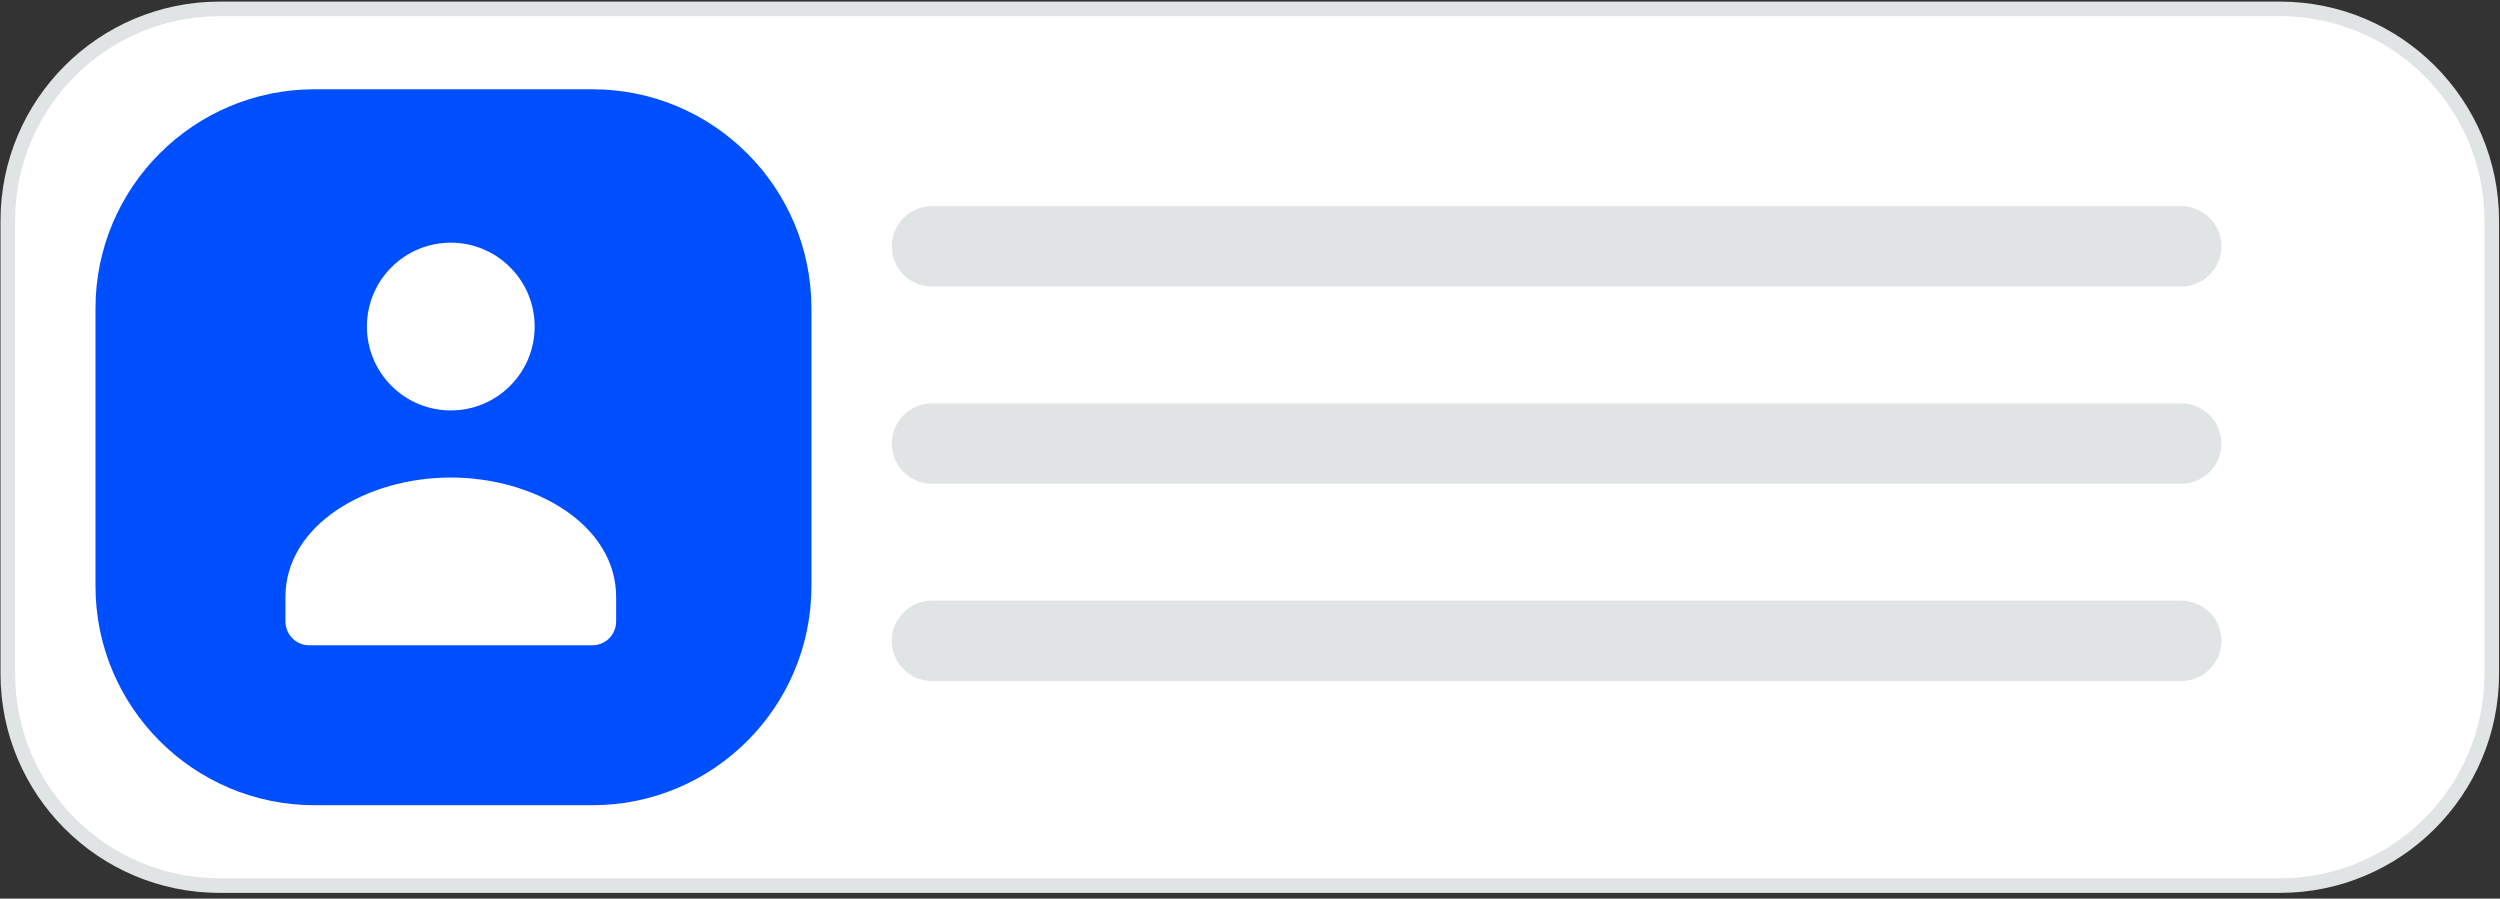
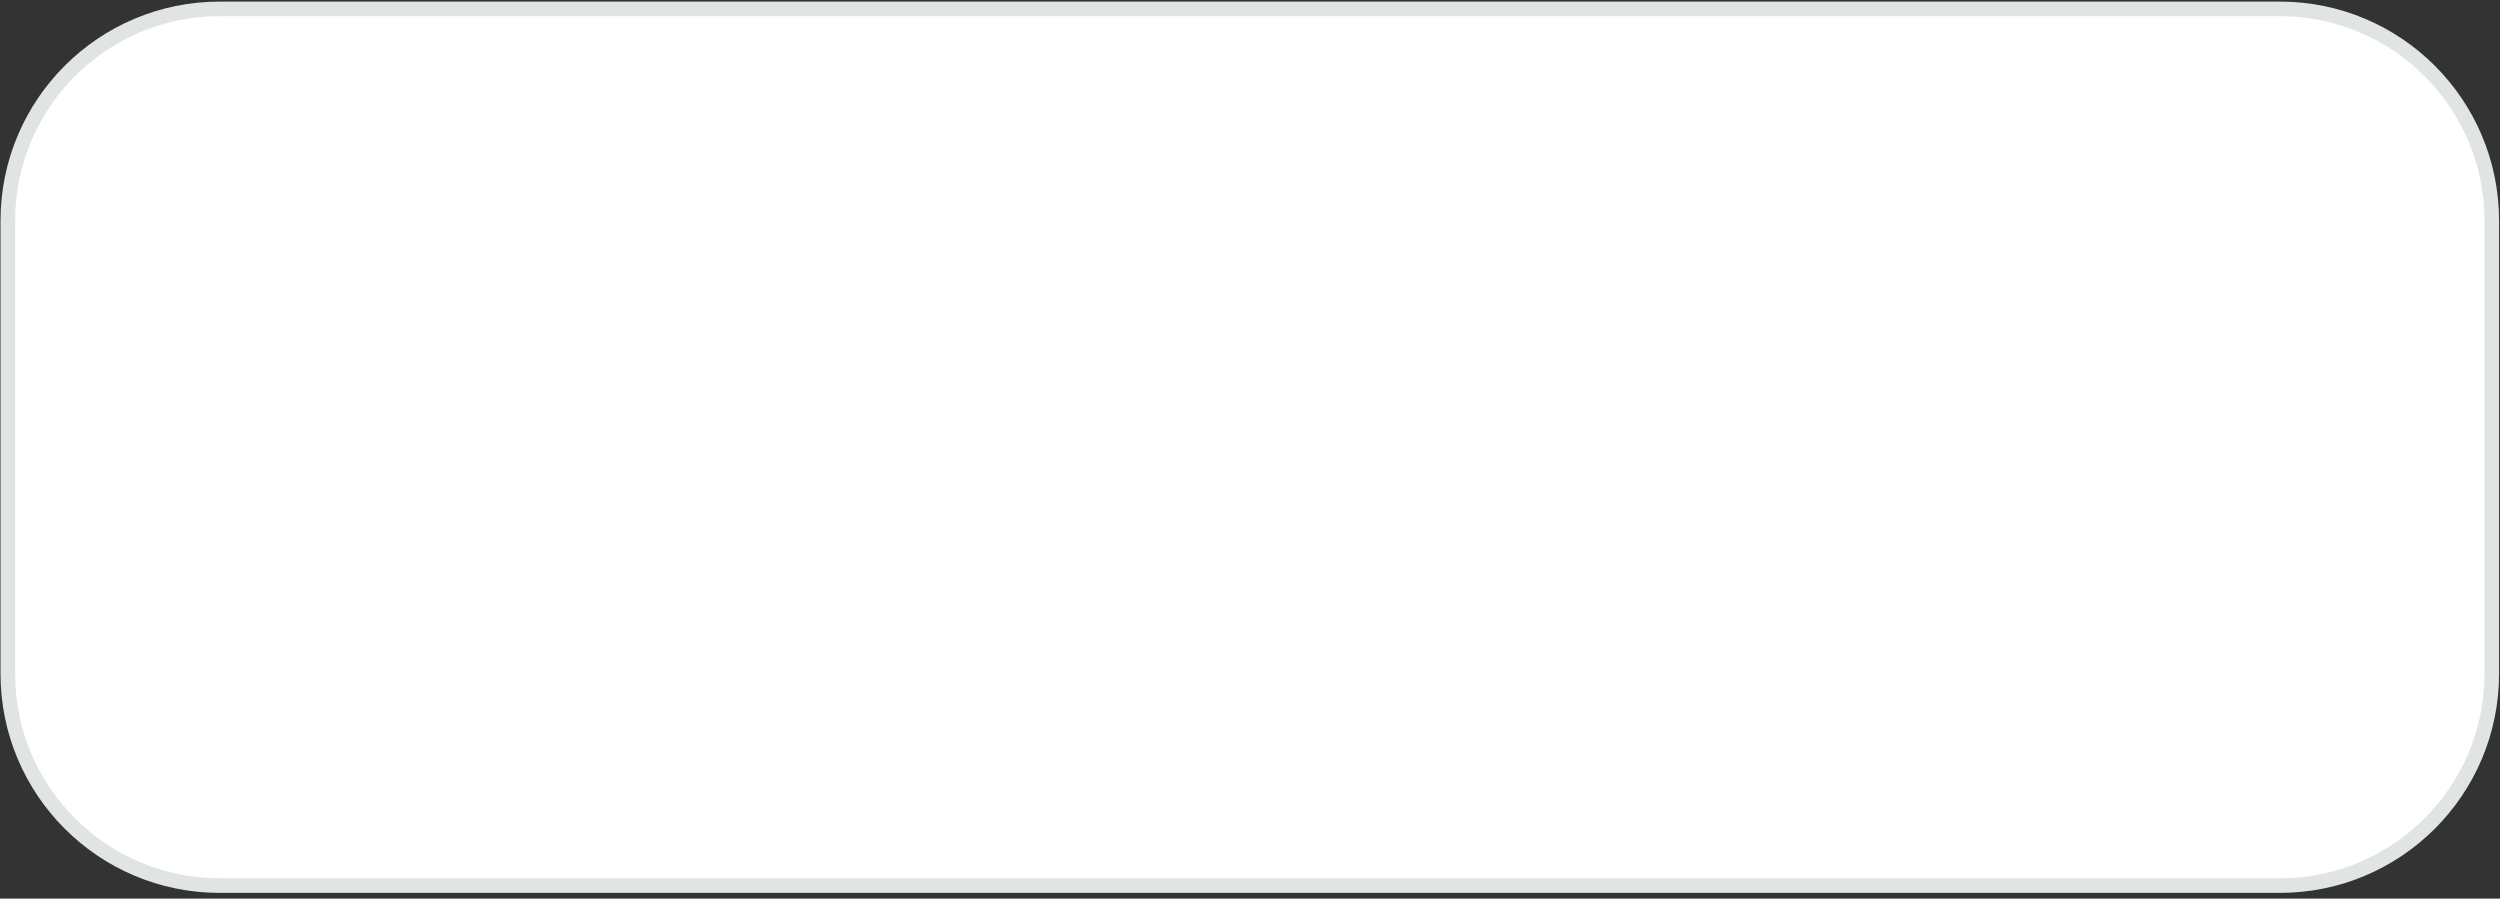
<svg xmlns="http://www.w3.org/2000/svg" width="281" height="101" viewBox="0 0 281 101" fill="none">
  <rect x="0" y="0" width="281" height="101" fill="#333333" stroke="none" />
  <path d="M256.259 1H24.692C11.541 1 0.879 11.662 0.879 24.814V75.725C0.879 88.877 11.541 99.539 24.692 99.539H256.259C269.411 99.539 280.073 88.877 280.073 75.725V24.814C280.073 11.662 269.411 1 256.259 1Z" fill="white" stroke="#E1E4E5" stroke-width="1.642" />
-   <path d="M66.572 10.033H35.367C21.762 10.033 10.733 21.062 10.733 34.667V65.871C10.733 79.477 21.762 90.506 35.367 90.506H66.572C80.177 90.506 91.206 79.477 91.206 65.871V34.667C91.206 21.062 80.177 10.033 66.572 10.033Z" fill="#004FFE" />
  <path fill-rule="evenodd" clip-rule="evenodd" d="M69.254 67.148V69.839C69.254 71.324 68.064 72.529 66.599 72.529H34.738C33.272 72.529 32.083 71.324 32.083 69.839V67.105C32.083 58.964 41.264 53.674 50.668 53.674C60.073 53.674 69.254 58.966 69.254 67.105V67.148ZM57.334 30.039C61.016 33.72 61.016 39.689 57.334 43.371C53.653 47.053 47.684 47.053 44.002 43.371C40.32 39.689 40.32 33.72 44.002 30.039C47.684 26.357 53.653 26.357 57.334 30.039Z" fill="white" />
-   <path d="M245.174 23.171H104.755C102.261 23.171 100.239 25.193 100.239 27.688C100.239 30.182 102.261 32.204 104.755 32.204H245.174C247.668 32.204 249.69 30.182 249.69 27.688C249.69 25.193 247.668 23.171 245.174 23.171Z" fill="#E1E4E5" />
-   <path d="M245.174 45.343H104.755C102.261 45.343 100.239 47.365 100.239 49.859C100.239 52.353 102.261 54.375 104.755 54.375H245.174C247.668 54.375 249.69 52.353 249.69 49.859C249.69 47.365 247.668 45.343 245.174 45.343Z" fill="#E1E4E5" />
-   <path d="M245.174 67.514H104.755C102.261 67.514 100.239 69.536 100.239 72.03C100.239 74.525 102.261 76.547 104.755 76.547H245.174C247.668 76.547 249.69 74.525 249.69 72.03C249.69 69.536 247.668 67.514 245.174 67.514Z" fill="#E1E4E5" />
</svg>